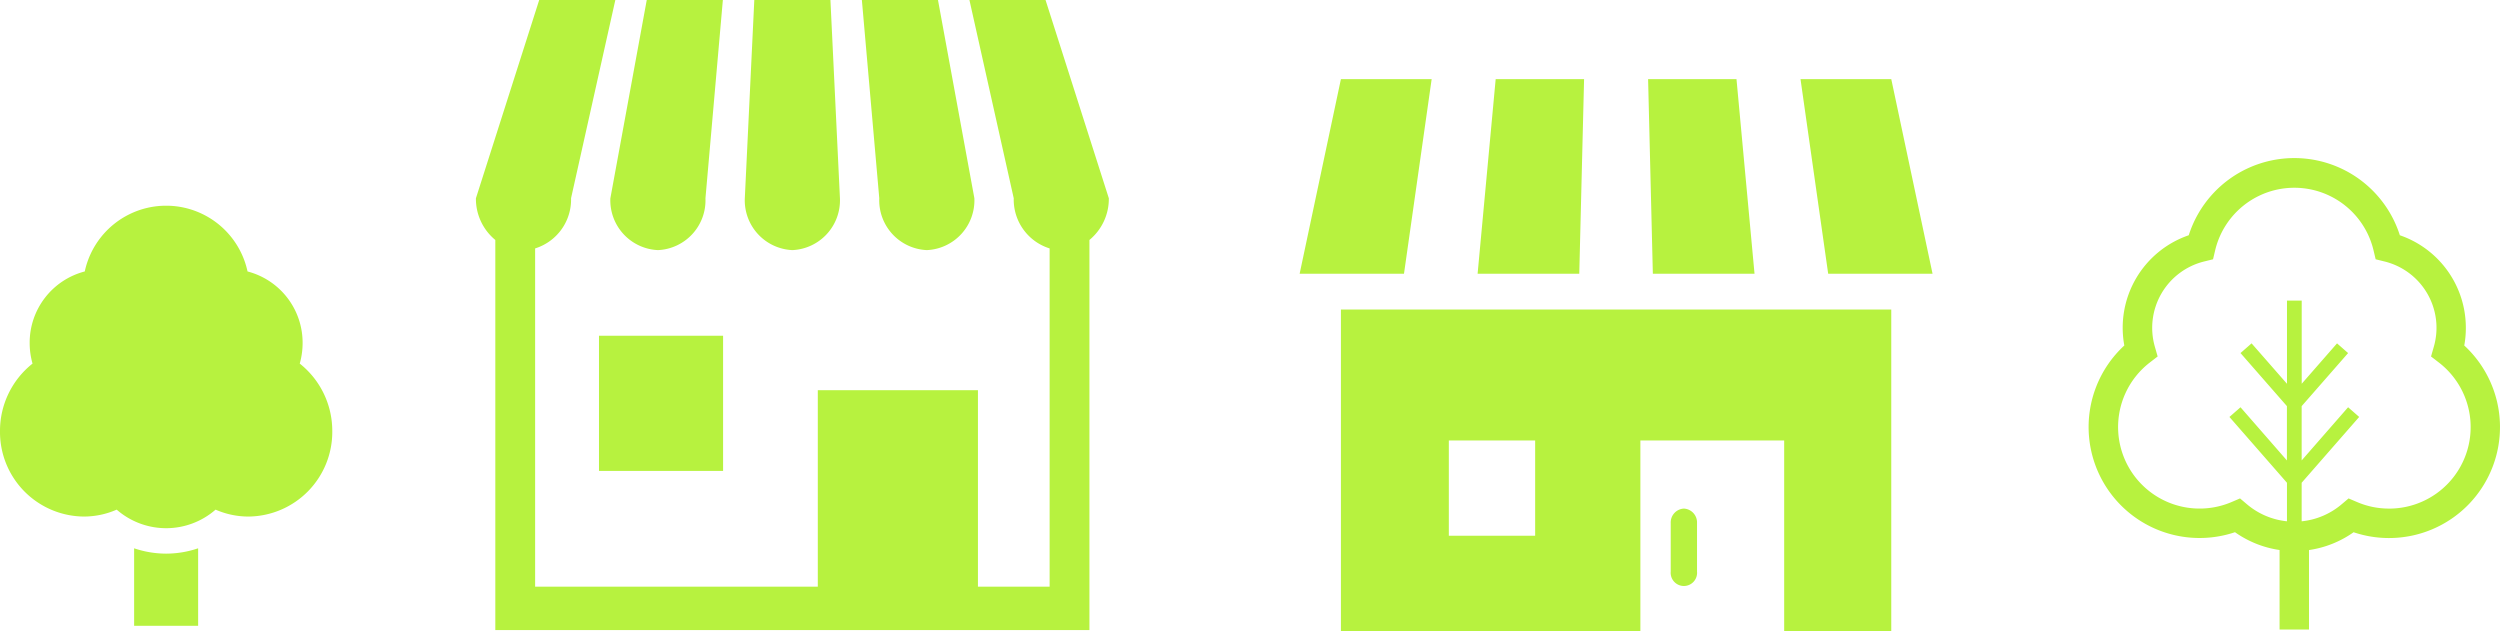
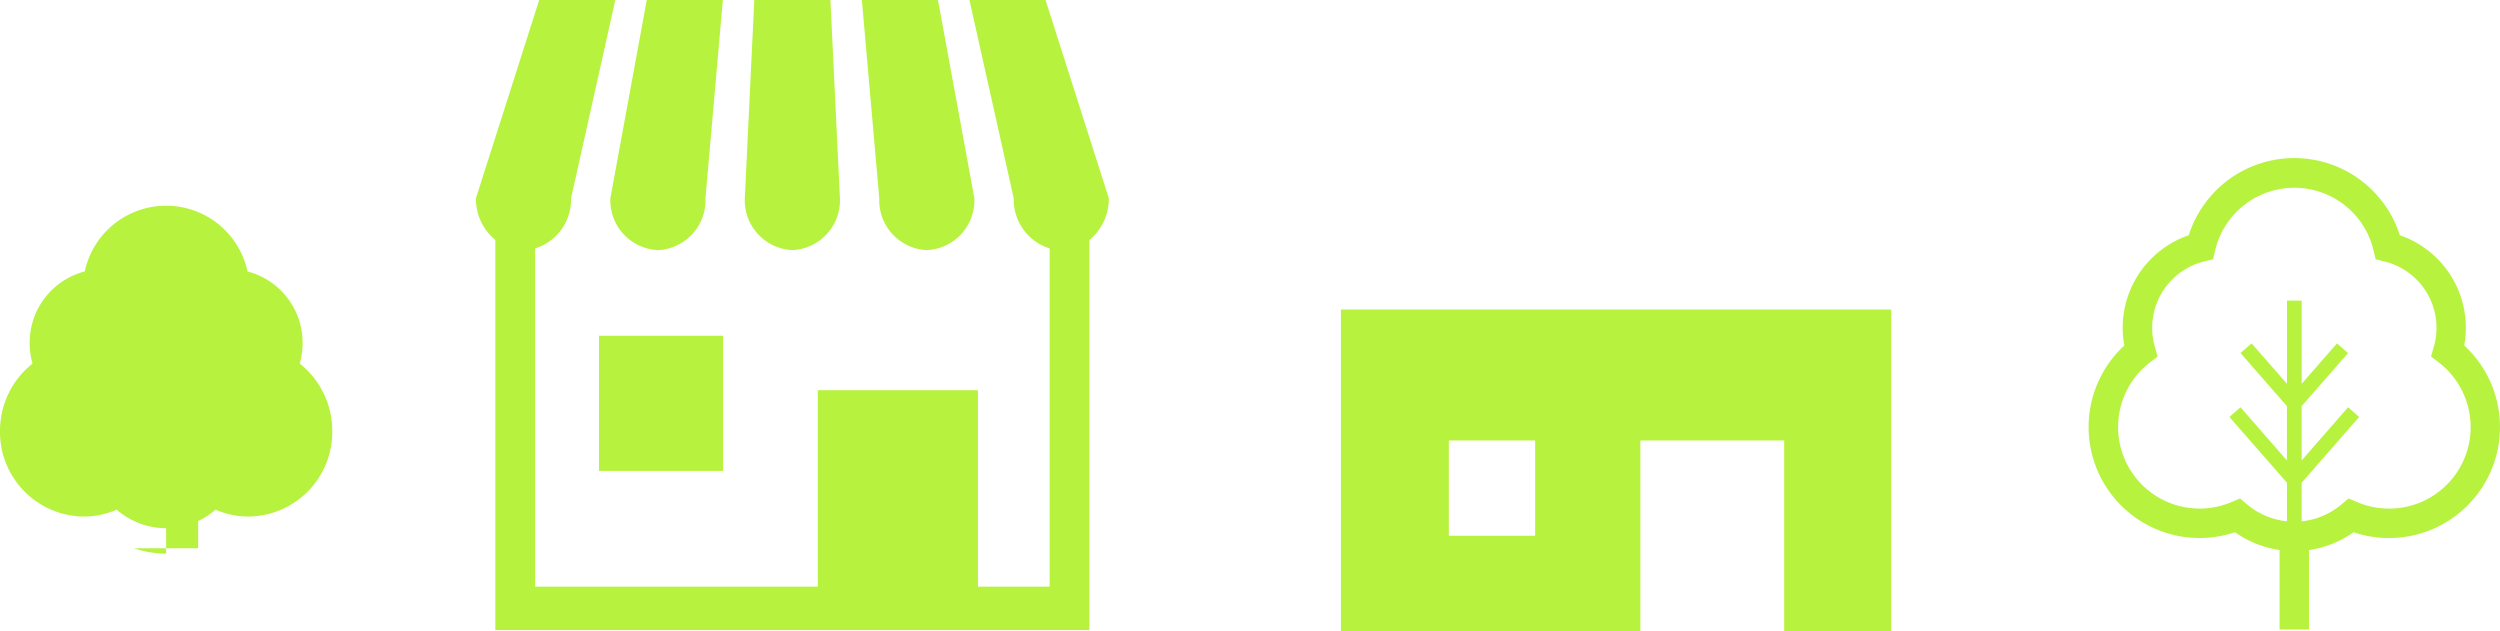
<svg xmlns="http://www.w3.org/2000/svg" width="158" height="39.879" viewBox="0 0 158 39.879">
  <defs>
    <clipPath id="clip-path">
      <rect id="長方形_15850" data-name="長方形 15850" width="40" height="39.819" fill="#b7f23f" />
    </clipPath>
    <clipPath id="clip-path-2">
-       <rect id="長方形_15851" data-name="長方形 15851" width="40" height="34.879" fill="#b7f23f" />
-     </clipPath>
+       </clipPath>
    <clipPath id="clip-path-3">
      <rect id="長方形_15848" data-name="長方形 15848" width="26" height="29.788" fill="#b7f23f" />
    </clipPath>
    <clipPath id="clip-path-4">
      <rect id="長方形_15852" data-name="長方形 15852" width="21" height="26.561" fill="#b7f23f" />
    </clipPath>
  </defs>
  <g id="グループ_474" data-name="グループ 474" transform="translate(-118 -2938.843)">
    <g id="コンポーネント_11_2" data-name="コンポーネント 11 – 2" transform="translate(148.078 2938.843)">
      <g id="グループ_464" data-name="グループ 464" clip-path="url(#clip-path)">
        <path id="パス_1653" data-name="パス 1653" d="M30.2,15.807A3.149,3.149,0,0,0,33.2,12.532L34.3,0H29.49l-2.3,12.532A3.149,3.149,0,0,0,30.2,15.807" transform="translate(-18.693)" fill="#b7f23f" />
        <path id="パス_1654" data-name="パス 1654" d="M57.386,15.807a3.15,3.15,0,0,0,3.006-3.275L59.791,0H54.98l-.6,12.532a3.15,3.15,0,0,0,3.007,3.275" transform="translate(-37.386)" fill="#b7f23f" />
        <path id="パス_1655" data-name="パス 1655" d="M82.159,15.807a3.15,3.15,0,0,0,3.006-3.275L82.864,0h-4.81l1.1,12.532a3.149,3.149,0,0,0,3.007,3.275" transform="translate(-53.662)" fill="#b7f23f" />
        <path id="パス_1656" data-name="パス 1656" d="M36,0h-4.81l2.8,12.531A3.234,3.234,0,0,0,36.258,15.7V37.079H31.728V24.662H21.607V37.079H3.742V15.7a3.234,3.234,0,0,0,2.271-3.173L8.811,0H4L0,12.531a3.368,3.368,0,0,0,1.226,2.635V39.819H38.774V15.166A3.368,3.368,0,0,0,40,12.531Z" fill="#b7f23f" />
        <rect id="長方形_15849" data-name="長方形 15849" width="7.843" height="8.543" transform="translate(7.778 21.219)" fill="#b7f23f" />
      </g>
    </g>
    <g id="コンポーネント_12_2" data-name="コンポーネント 12 – 2" transform="translate(200.137 2943.843)">
      <path id="パス_1657" data-name="パス 1657" d="M15.168,50.507h5.456v6.02H15.168Zm-6.82-8.278V62.547H27.274V50.507h9.088v12.04H43.13V42.229Z" transform="translate(-5.739 -27.668)" fill="#b7f23f" />
      <g id="グループ_467" data-name="グループ 467">
        <g id="グループ_466" data-name="グループ 466" clip-path="url(#clip-path-2)">
          <path id="パス_1658" data-name="パス 1658" d="M75.88,78.719a.878.878,0,0,0-.831.918v3.057a.835.835,0,1,0,1.662,0V79.637a.878.878,0,0,0-.831-.918" transform="translate(-51.596 -51.576)" fill="#b7f23f" />
          <path id="パス_1659" data-name="パス 1659" d="M42.723,0H37.136L35.994,12.3h6.425Z" transform="translate(-24.746 0)" fill="#b7f23f" />
          <path id="パス_1660" data-name="パス 1660" d="M77.2,12.3,76.06,0H70.474l.3,12.3Z" transform="translate(-48.451 0)" fill="#b7f23f" />
-           <path id="パス_1661" data-name="パス 1661" d="M109.645,12.3,107.036,0H101.3l1.749,12.3Z" transform="translate(-69.645 0)" fill="#b7f23f" />
          <path id="パス_1662" data-name="パス 1662" d="M8.344,0H2.609L0,12.3H6.595Z" transform="translate(0 0)" fill="#b7f23f" />
        </g>
      </g>
    </g>
    <g id="コンポーネント_8_2" data-name="コンポーネント 8 – 2" transform="translate(250 2948.843)">
      <g id="グループ_462" data-name="グループ 462" clip-path="url(#clip-path-3)">
        <path id="パス_1650" data-name="パス 1650" d="M23.741,11.835a6.07,6.07,0,0,0,.1-1.113A6.179,6.179,0,0,0,19.67,4.868a7,7,0,0,0-13.341,0,6.179,6.179,0,0,0-4.072,6.967,7.013,7.013,0,0,0,6.994,11.8,6.488,6.488,0,0,0,2.818,1.126v5.024h1.86V24.763a6.487,6.487,0,0,0,2.818-1.126,6.952,6.952,0,0,0,2.24.367,7.013,7.013,0,0,0,4.753-12.169M18.988,22.143a5.123,5.123,0,0,1-2.03-.417L16.43,21.5l-.44.373a4.627,4.627,0,0,1-2.525,1.074V20.51L17.1,16.351l-.7-.613L13.465,19.1V15.668L16.4,12.314l-.7-.613-2.232,2.553V9h-.93v5.256L10.3,11.7l-.7.613,2.933,3.354V19.1L9.6,15.739l-.7.613,3.636,4.159v2.435a4.628,4.628,0,0,1-2.526-1.074L9.57,21.5l-.529.227a5.152,5.152,0,0,1-5.178-8.812l.5-.386-.173-.606a4.32,4.32,0,0,1,3.122-5.4l.552-.136.131-.554a5.144,5.144,0,0,1,10.015,0l.131.554.552.136a4.317,4.317,0,0,1,3.122,5.4l-.174.606.5.386a5.151,5.151,0,0,1-3.148,9.229" transform="translate(0)" fill="#b7f23f" />
      </g>
    </g>
    <g id="コンポーネント_7_2" data-name="コンポーネント 7 – 2" transform="translate(118 2951.843)">
      <g id="グループ_469" data-name="グループ 469" clip-path="url(#clip-path-4)">
-         <path id="パス_1663" data-name="パス 1663" d="M43.726,104.7a6.312,6.312,0,0,1-2.023-.338v4.9h4.045v-4.9a6.313,6.313,0,0,1-2.023.338" transform="translate(-33.226 -82.71)" fill="#b7f23f" />
+         <path id="パス_1663" data-name="パス 1663" d="M43.726,104.7a6.312,6.312,0,0,1-2.023-.338h4.045v-4.9a6.313,6.313,0,0,1-2.023.338" transform="translate(-33.226 -82.71)" fill="#b7f23f" />
        <path id="パス_1664" data-name="パス 1664" d="M18.944,9.979a4.768,4.768,0,0,0,.181-1.291,4.653,4.653,0,0,0-3.481-4.532,5.261,5.261,0,0,0-10.287,0A4.652,4.652,0,0,0,1.875,8.688a4.768,4.768,0,0,0,.181,1.291A5.425,5.425,0,0,0,0,14.246a5.346,5.346,0,0,0,5.291,5.4,5.176,5.176,0,0,0,2.084-.437,4.75,4.75,0,0,0,6.25,0,5.175,5.175,0,0,0,2.084.437A5.346,5.346,0,0,0,21,14.246a5.425,5.425,0,0,0-2.056-4.267" fill="#b7f23f" />
      </g>
    </g>
  </g>
</svg>